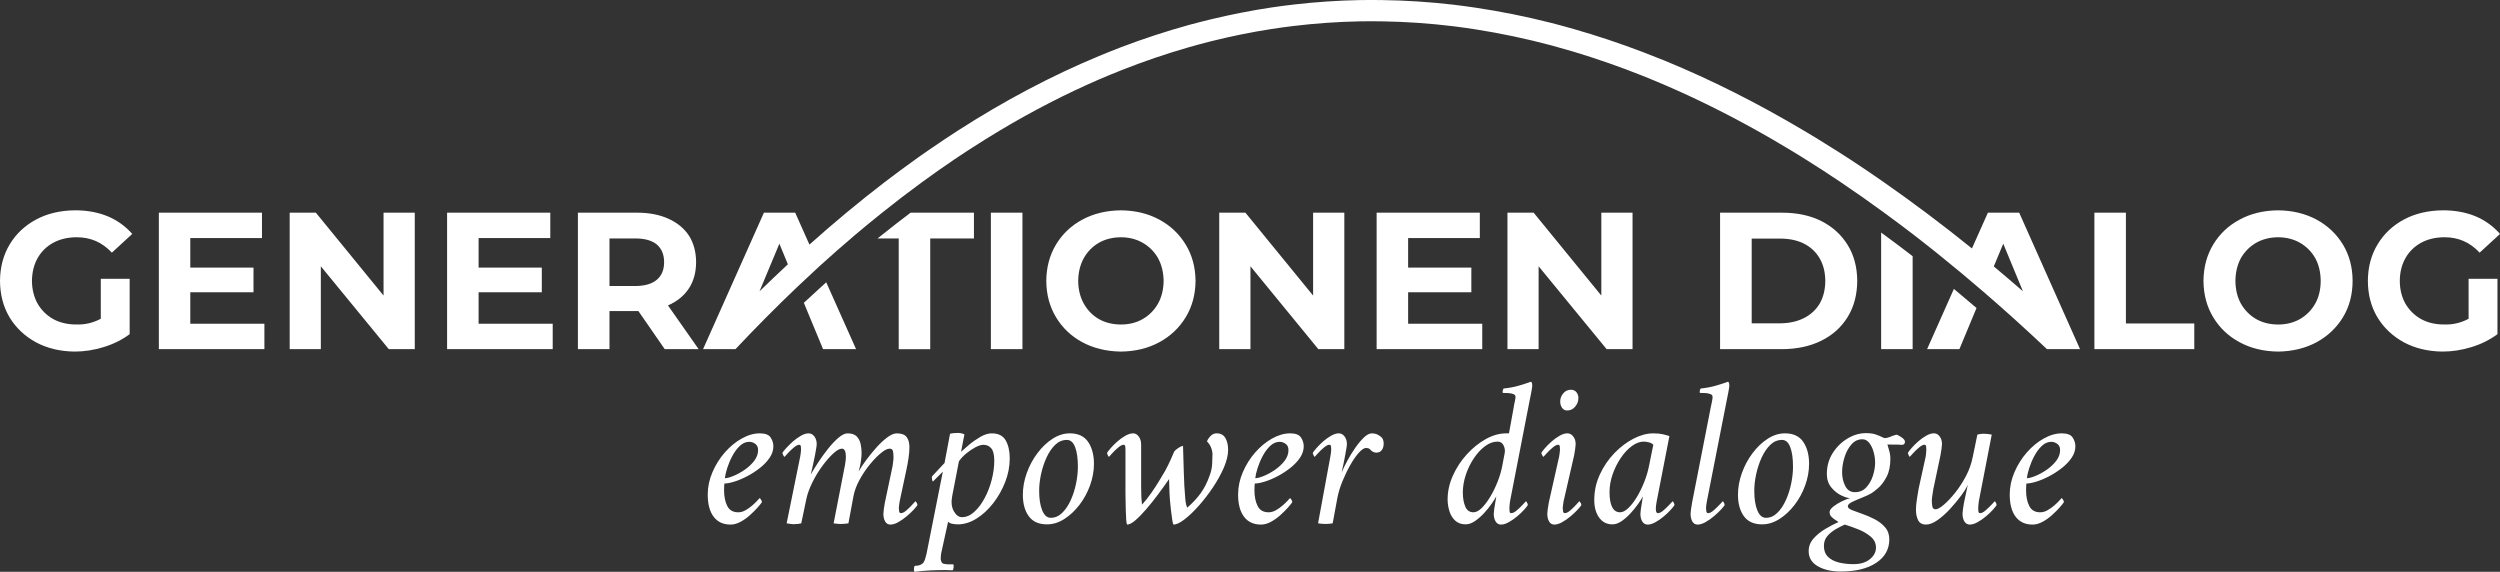
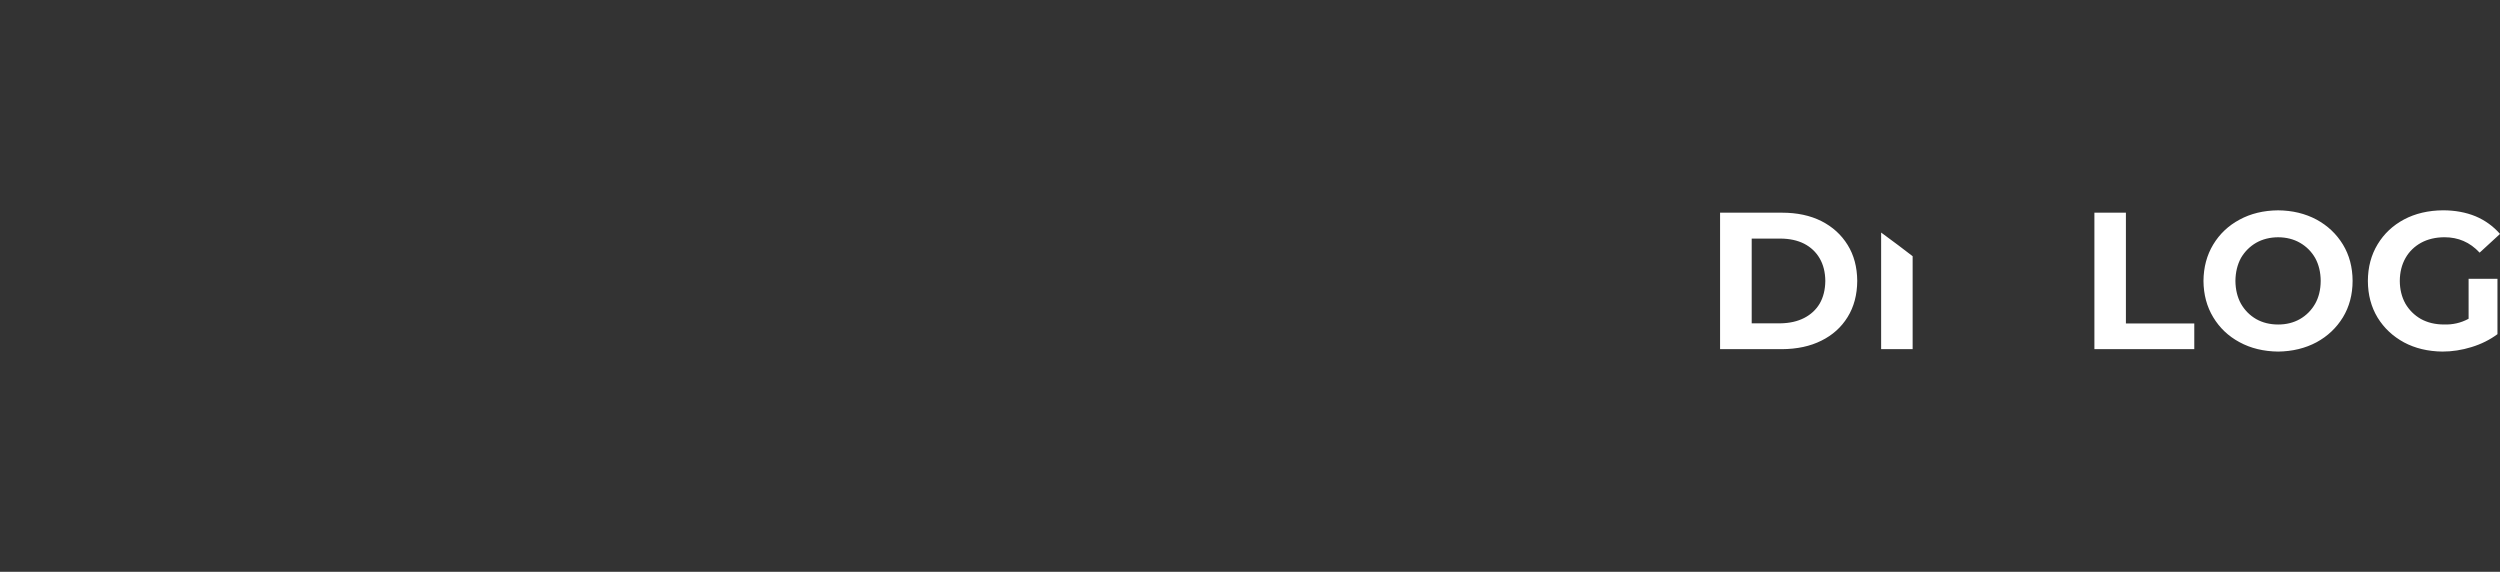
<svg xmlns="http://www.w3.org/2000/svg" id="Ebene_1" data-name="Ebene 1" viewBox="0 0 1488 340.32">
  <rect x="0" y="0" width="1488" height="340.32" fill="#333333" stroke="none" />
  <defs>
    <style>      .cls-1 {        fill: #fff;        stroke-width: 0px;      }    </style>
  </defs>
-   <path class="cls-1" d="M579.7,126.59h-37.7c-5.64,4.25-11.29,8.64-16.94,13.16-.9.72-1.81,1.45-2.72,2.18h12.58v65.9h18.75v-65.9h26.02v-15.33h0ZM608.56,126.59h-18.79v81.23h18.79v-81.23h0ZM155.93,126.59h-61.38v81.23h62.82v-15.13h-44.11v-18.75h37.62v-14.68h-37.62v-17.55h42.67v-15.13h0ZM188,126.59h-15.58v81.23h18.54v-49.33l40.45,49.33h15.46v-81.23h-18.58v49.33l-40.29-49.33h0ZM64.05,128.72c-5.76-2.36-12.21-3.54-19.36-3.54-8.77.08-16.47,1.89-23.1,5.43-6.71,3.57-11.98,8.5-15.79,14.8-3.81,6.33-5.74,13.6-5.8,21.79.05,8.25,1.99,15.54,5.8,21.87,3.81,6.19,9.04,11.1,15.7,14.72,6.63,3.53,14.24,5.36,22.82,5.47,5.87,0,11.65-.89,17.35-2.67,5.78-1.75,10.95-4.32,15.5-7.69v-32.97h-17.18v23.8c-2.38,1.26-4.78,2.16-7.19,2.71-2.44.55-4.93.78-7.48.7-5.18,0-9.77-1.1-13.77-3.29-3.89-2.24-6.95-5.29-9.17-9.13-2.19-3.95-3.32-8.45-3.37-13.52.05-5.15,1.19-9.7,3.41-13.65,2.19-3.84,5.28-6.85,9.25-9.05,4-2.16,8.63-3.26,13.9-3.29,4.14,0,7.93.74,11.39,2.22,3.48,1.51,6.69,3.82,9.62,6.95l12.13-11.14c-4.03-4.6-8.91-8.11-14.64-10.52M397.87,130.2c-5.26-2.41-11.53-3.62-18.79-3.62h-35.11v81.23h18.79v-22.65h17.22l15.67,22.65h20.18l-18.25-26.02c5.4-2.36,9.52-5.7,12.38-10.03,2.88-4.33,4.33-9.57,4.36-15.7-.03-6.08-1.44-11.35-4.23-15.79-2.91-4.36-6.98-7.71-12.21-10.07M391,145.58c2.85,2.49,4.28,5.99,4.28,10.48s-1.43,7.96-4.28,10.4c-2.88,2.49-7.19,3.76-12.95,3.78h-15.29v-28.32h15.29c5.76,0,10.07,1.22,12.95,3.66M327.53,126.59h-61.42v81.23h62.86v-15.13h-44.11v-18.75h37.62v-14.68h-37.62v-17.55h42.67v-15.13h0ZM667.19,125.19c-8.63.08-16.31,1.93-23.02,5.55-6.61,3.56-11.81,8.49-15.62,14.8-3.81,6.33-5.74,13.55-5.8,21.67.06,8.11,1.99,15.32,5.8,21.62,3.81,6.33,9.02,11.28,15.62,14.84,6.72,3.62,14.39,5.48,23.02,5.59,8.58-.11,16.18-1.96,22.81-5.55,6.63-3.59,11.87-8.54,15.71-14.84,3.84-6.27,5.79-13.5,5.88-21.66-.08-8.17-2.04-15.39-5.88-21.67-3.84-6.31-9.07-11.25-15.71-14.84-6.63-3.59-14.24-5.43-22.81-5.51M689.22,153.56c2.17,3.95,3.29,8.49,3.37,13.65-.08,5.18-1.2,9.7-3.37,13.56-2.22,3.89-5.25,6.93-9.08,9.13-3.76,2.16-8.07,3.25-12.95,3.25s-9.35-1.08-13.16-3.25c-3.76-2.19-6.73-5.24-8.92-9.13-2.19-3.86-3.32-8.39-3.37-13.56.06-5.15,1.18-9.7,3.37-13.65,2.19-3.84,5.17-6.85,8.92-9.05,3.81-2.16,8.19-3.26,13.16-3.29,4.88.03,9.19,1.12,12.95,3.29,3.84,2.19,6.86,5.21,9.08,9.05M971.69,126.59h-18.58v49.33l-40.29-49.33h-15.58v81.23h18.54v-49.33l40.49,49.33h15.42v-81.23h0ZM880.79,126.59h-61.42v81.23h62.86v-15.13h-44.11v-18.75h37.62v-14.68h-37.62v-17.55h42.67v-15.13h0ZM800.14,126.59h-18.58v49.33l-40.29-49.33h-15.58v81.23h18.58v-49.33l40.41,49.33h15.46v-81.23h0Z" />
-   <path class="cls-1" d="M1092.64,89.42c-3.51-2.23-7.01-4.43-10.52-6.58-2.73-1.67-5.46-3.31-8.18-4.93-27.81-16.53-55.45-30.44-82.92-41.73-4.39-1.79-8.77-3.51-13.16-5.18-13.77-5.24-27.5-9.82-41.19-13.73-4.39-1.25-8.77-2.45-13.16-3.58-15.15-3.85-30.25-6.89-45.3-9.13-4.39-.65-8.77-1.24-13.15-1.77-14.18-1.64-28.31-2.55-42.39-2.75-4.39-.06-8.78-.06-13.16,0-13.22.25-26.41,1.15-39.55,2.67-4.39.51-8.77,1.09-13.16,1.73-12.07,1.82-24.1,4.18-36.09,7.07-4.39,1.06-8.77,2.18-13.16,3.37-13.46,3.73-26.88,8.12-40.25,13.2-4.39,1.69-8.78,3.44-13.16,5.26-28.28,11.75-56.38,26.61-84.28,44.56-2.5,1.62-5.01,3.27-7.52,4.93-3.24,2.15-6.47,4.35-9.7,6.58-1.57,1.09-3.15,2.18-4.73,3.29-.37.27-.76.55-1.15.82-.77.55-1.54,1.1-2.3,1.65-5.93,4.24-11.87,8.63-17.8,13.16-15.01,11.5-29.98,23.92-44.89,37.25l-8.47-18.99h-18.62l-36.22,81.23h19.28c12.23-12.99,24.49-25.34,36.79-37.04,4.35-4.13,8.69-8.19,13.03-12.17,7.09-6.44,14.19-12.67,21.29-18.7,5.39-4.56,10.79-9,16.2-13.32,7.94-6.35,15.88-12.43,23.84-18.25,6.24-4.55,12.47-8.93,18.71-13.16.83-.55,1.65-1.1,2.47-1.65.41-.27.82-.55,1.23-.82,1.66-1.11,3.32-2.2,4.98-3.29,3.45-2.24,6.91-4.43,10.36-6.58,2.69-1.67,5.38-3.32,8.06-4.93,19.73-11.8,39.54-22.01,59.45-30.63,4.38-1.88,8.77-3.69,13.16-5.43,13.37-5.3,26.79-9.87,40.25-13.73,4.38-1.25,8.77-2.43,13.16-3.54,12-3.01,24.03-5.45,36.09-7.32,4.38-.68,8.77-1.28,13.16-1.81,13.14-1.58,26.33-2.5,39.55-2.75,4.38-.07,8.77-.07,13.16,0,14.08.22,28.21,1.19,42.39,2.92,4.38.55,8.77,1.17,13.15,1.85,15.05,2.35,30.15,5.54,45.3,9.58,4.38,1.19,8.77,2.44,13.16,3.74,13.69,4.12,27.42,8.91,41.19,14.39,4.38,1.76,8.77,3.58,13.16,5.47,18.28,7.87,36.63,16.95,55.05,27.26,2.89,1.61,5.78,3.26,8.68,4.93,3.69,2.14,7.39,4.34,11.1,6.58,1.8,1.09,3.59,2.18,5.39,3.29.44.27.88.55,1.32.82.89.55,1.77,1.1,2.63,1.65,6.75,4.22,13.51,8.61,20.27,13.16,8.65,5.82,17.31,11.9,25.98,18.25,5.66,4.13,11.32,8.36,16.98,12.7,9.59,7.38,19.19,15.08,28.82,23.1,4.41,3.67,8.82,7.41,13.24,11.22,12.59,10.85,25.21,22.25,37.86,34.2h19.69l-36.22-81.23h-18.62l-9.5,21.29c-17.6-14.2-35.15-27.38-52.62-39.55-6.49-4.53-12.97-8.91-19.45-13.16-.85-.55-1.7-1.1-2.55-1.65-.42-.27-.84-.55-1.28-.82-1.7-1.1-3.42-2.2-5.14-3.29M1204.05,173.37c-5.78-5.03-11.57-9.96-17.35-14.8l5.63-13.52,11.72,28.32h0ZM468.95,157.3c-5.63,5.24-11.26,10.61-16.9,16.11l11.84-28.37,5.05,12.25h0ZM491.77,168.02c-1.38,1.25-2.76,2.51-4.15,3.78-3.05,2.77-6.11,5.58-9.17,8.43l11.43,27.58h19.65l-17.76-39.79h0ZM1146.99,207.82h19.24l10.2-24.5c-3.07-2.63-6.14-5.22-9.21-7.77-1.42-1.19-2.85-2.38-4.27-3.58l-15.95,35.85h0Z" />
  <path class="cls-1" d="M1121.46,139.74c-.6-.44-1.21-.88-1.81-1.32v69.4h18.75v-55.33c-5.64-4.36-11.29-8.61-16.94-12.74M1084.09,131.6c-6.63-3.34-14.46-5.01-23.47-5.01h-36.83v81.23h36.83c9.02-.05,16.84-1.74,23.47-5.06,6.66-3.29,11.87-7.97,15.62-14.06,3.76-6.06,5.66-13.22,5.72-21.5-.06-8.25-1.96-15.39-5.72-21.42-3.75-6.08-8.96-10.81-15.62-14.19M1083.06,153.76c2.19,3.76,3.32,8.24,3.37,13.45-.06,5.23-1.18,9.74-3.37,13.52-2.19,3.67-5.28,6.52-9.25,8.55-3.97,2.03-8.66,3.08-14.06,3.17h-17.14v-50.44h17.14c5.4.03,10.09,1.04,14.06,3.04,3.97,2.05,7.06,4.96,9.25,8.71M1265.34,126.59h-18.75v81.23h59.45v-15.29h-40.7v-65.94h0ZM1473.41,128.72c-5.78-2.36-12.24-3.54-19.36-3.54-8.77.08-16.48,1.89-23.15,5.43-6.69,3.57-11.93,8.5-15.74,14.8-3.84,6.33-5.77,13.6-5.8,21.79.03,8.25,1.96,15.54,5.8,21.87,3.81,6.19,9.04,11.1,15.7,14.72,6.61,3.53,14.21,5.36,22.82,5.47,5.84,0,11.62-.89,17.35-2.67,5.75-1.75,10.91-4.32,15.46-7.69v-32.97h-17.18v23.8c-2.33,1.26-4.71,2.16-7.16,2.71-2.44.55-4.93.78-7.48.7-5.21,0-9.8-1.1-13.77-3.29-3.89-2.24-6.96-5.29-9.21-9.13-2.19-3.95-3.3-8.45-3.33-13.52.03-5.15,1.16-9.7,3.41-13.65,2.19-3.84,5.28-6.85,9.25-9.05,3.97-2.16,8.6-3.26,13.9-3.29,4.14,0,7.92.74,11.34,2.22,3.51,1.51,6.72,3.82,9.62,6.95l12.13-11.14c-4.03-4.6-8.89-8.11-14.59-10.52M1355.95,125.19c-8.69.08-16.35,1.93-22.98,5.55-6.63,3.56-11.85,8.49-15.66,14.8-3.81,6.33-5.74,13.55-5.8,21.67.06,8.11,1.99,15.32,5.8,21.62,3.81,6.33,9.03,11.28,15.66,14.84,6.63,3.62,14.29,5.48,22.98,5.59,8.52-.11,16.14-1.96,22.86-5.55,6.6-3.59,11.84-8.54,15.7-14.84,3.81-6.27,5.73-13.5,5.76-21.66-.03-8.17-1.95-15.39-5.76-21.67-3.86-6.31-9.1-11.25-15.7-14.84-6.72-3.59-14.34-5.43-22.86-5.51M1377.99,153.56c2.17,3.95,3.26,8.49,3.29,13.65-.03,5.18-1.12,9.7-3.29,13.56-2.22,3.89-5.24,6.93-9.04,9.13-3.78,2.16-8.11,3.25-12.99,3.25s-9.31-1.08-13.11-3.25c-3.78-2.19-6.8-5.24-9.04-9.13-2.14-3.86-3.23-8.39-3.29-13.56.06-5.15,1.15-9.7,3.29-13.65,2.25-3.84,5.26-6.85,9.04-9.05,3.81-2.16,8.18-3.26,13.11-3.29,4.88.03,9.21,1.12,12.99,3.29,3.81,2.19,6.82,5.21,9.04,9.05h0Z" />
-   <path class="cls-1" d="M441.45,261.02c-3.65,2.06-6.99,4.81-10.01,8.25-3.02,3.44-5.48,7.35-7.37,11.72-1.89,4.37-2.83,8.82-2.83,13.35,0,5.71,1.17,10.12,3.53,13.23,2.35,3.11,5.71,4.66,10.08,4.66,1.93,0,3.91-.55,5.92-1.64,2.02-1.09,3.91-2.43,5.67-4.03,1.76-1.6,3.27-3.11,4.54-4.54,1.26-1.43,2.1-2.48,2.52-3.15,0-.42-.19-.92-.57-1.51-.38-.59-.65-.88-.82-.88-.08.08-.52.56-1.32,1.45-.8.88-1.83,1.87-3.08,2.96-1.26,1.09-2.61,2.04-4.03,2.83-1.43.8-2.86,1.2-4.28,1.2-3.11,0-5.29-1.26-6.55-3.78-1.26-2.52-1.89-5.67-1.89-9.45,0-.34.02-1.03.06-2.08.04-1.05.1-1.66.19-1.83,1.51,0,3.48-.38,5.92-1.13,2.44-.76,4.98-1.83,7.62-3.21,2.65-1.39,5.17-3.03,7.56-4.91,2.39-1.89,4.33-3.92,5.8-6.11,1.47-2.18,2.2-4.45,2.2-6.8,0-1.85-.55-3.59-1.64-5.23-1.09-1.64-3.23-2.46-6.42-2.46-3.53,0-7.12,1.03-10.77,3.09h0ZM432.82,278.65c.76-2.39,1.76-4.79,3.03-7.18,1.26-2.39,2.75-4.41,4.47-6.05,1.72-1.64,3.63-2.45,5.73-2.45,1.17,0,2.33.4,3.47,1.2,1.13.8,1.7,2.04,1.7,3.72,0,2.27-.78,4.41-2.33,6.42-1.55,2.02-3.47,3.8-5.73,5.35-2.27,1.55-4.49,2.77-6.68,3.65-2.19.88-3.86,1.32-5.04,1.32.17-1.6.63-3.59,1.39-5.98h0ZM526.04,303.15c-.17,1.26-.25,2.14-.25,2.65,0,1.85.36,3.38,1.07,4.6.71,1.21,1.74,1.83,3.08,1.83,1.43,0,3-.48,4.72-1.45,1.72-.96,3.38-2.12,4.98-3.47,1.6-1.34,2.98-2.64,4.16-3.91,1.17-1.26,1.93-2.18,2.27-2.77,0-.42-.17-.9-.5-1.45-.34-.54-.59-.82-.76-.82-.08.08-.65.71-1.7,1.89-1.05,1.18-2.23,2.33-3.53,3.47-1.3,1.13-2.41,1.7-3.34,1.7-.59,0-.95-.36-1.07-1.07-.12-.71-.19-1.36-.19-1.95,0-.33.07-.94.19-1.83.12-.88.23-1.61.32-2.2l4.03-18.89c.42-1.93.82-4.11,1.2-6.55.38-2.44.57-4.7.57-6.8,0-2.52-.55-4.51-1.64-5.98-1.09-1.47-3.07-2.21-5.92-2.21-1.6,0-3.47.8-5.61,2.39-2.14,1.6-4.31,3.61-6.49,6.05-2.19,2.44-4.22,4.94-6.11,7.5-1.89,2.56-3.38,4.81-4.47,6.74.25-.76.52-1.8.82-3.15.29-1.34.52-2.75.69-4.22.17-1.47.25-2.67.25-3.59,0-1.85-.19-3.65-.57-5.42-.38-1.76-1.16-3.25-2.33-4.47-1.18-1.22-2.98-1.83-5.42-1.83-1.6,0-3.42.88-5.48,2.65-2.06,1.76-4.14,3.97-6.23,6.61-2.1,2.65-4.05,5.35-5.86,8.13-1.8,2.77-3.25,5.12-4.35,7.06.51-2.19.95-4.1,1.32-5.73.38-1.64.77-3.55,1.2-5.73.25-1.34.48-2.65.69-3.91.21-1.26.32-2.14.32-2.65,0-1.84-.46-3.38-1.39-4.6-.92-1.22-2.06-1.83-3.4-1.83-1.43,0-2.98.49-4.66,1.45-1.68.96-3.27,2.12-4.79,3.46-1.51,1.35-2.83,2.65-3.97,3.91-1.13,1.26-1.87,2.19-2.2,2.77,0,.34.17.82.51,1.45.33.63.59.94.76.94.17-.17.77-.84,1.83-2.01,1.05-1.18,2.24-2.33,3.59-3.47,1.34-1.13,2.44-1.7,3.27-1.7.59,0,.92.32,1.01.95.08.63.12,1.24.12,1.83v.25c0,.34-.06.99-.19,1.95-.13.97-.23,1.66-.32,2.08l-8.06,39.68c.76.08,1.45.19,2.08.32.63.12,1.36.19,2.2.19,1.68,0,3.15-.17,4.41-.5l3.15-14.99c.67-2.94,1.85-6.11,3.53-9.51,1.68-3.4,3.63-6.61,5.86-9.63,2.23-3.02,4.39-5.5,6.49-7.43,2.1-1.93,3.82-2.9,5.16-2.9,1.6,0,2.39,1.64,2.39,4.91,0,.59-.04,1.26-.13,2.02s-.21,1.64-.38,2.64l-6.8,34.9c.84.08,1.55.17,2.14.25.59.08,1.3.13,2.14.13.92,0,1.7-.04,2.33-.13.63-.08,1.36-.17,2.2-.25l3.02-16.25c.59-3.11,1.78-6.32,3.59-9.63,1.8-3.32,3.86-6.38,6.17-9.2,2.31-2.81,4.51-5.08,6.62-6.8,2.1-1.72,3.78-2.58,5.04-2.58,1.17,0,1.87.48,2.08,1.45.21.96.32,2.25.32,3.84,0,.67-.11,1.81-.32,3.4-.21,1.6-.4,2.69-.57,3.27l-4.28,20.28c-.25,1.34-.46,2.64-.63,3.9h0ZM583.54,260.01c-2.39,1.39-4.64,2.96-6.74,4.72-2.1,1.76-3.7,3.15-4.79,4.16.08-.33.25-1.17.51-2.52.25-1.34.52-2.79.82-4.35.29-1.55.52-2.71.69-3.47-1.18-.59-2.48-.88-3.91-.88-.67,0-1.45.04-2.33.12-.88.08-1.66.21-2.33.38l-3.27,17.39-7.18,7.68c-.25.25-.38.55-.38.88s.04.76.12,1.26c.08.5.25.92.5,1.26l5.92-5.92-9.7,48.88c-.34,1.34-.63,2.41-.88,3.21-.25.8-.59,1.49-1.01,2.08-1.01,1.26-2.69,1.89-5.04,1.89-.34.17-.52.78-.57,1.83-.04,1.05.11,1.62.44,1.7,3.61-.42,6.78-.69,9.51-.82,2.73-.13,5.65-.19,8.75-.19.67,0,1.34.02,2.02.06.67.04,1.43.07,2.27.07.33-.17.55-.78.63-1.83.08-1.05,0-1.62-.25-1.7h-2.64c-1.18,0-2.23-.13-3.15-.38-.59-.17-1.01-.59-1.26-1.26-.25-.67-.38-1.18-.38-1.51,0-.67.02-1.26.07-1.76.04-.5.1-1.05.19-1.64l4.16-18.89c.42.59,1.2,1.01,2.33,1.26,1.13.25,2.25.38,3.34.38,3.78,0,7.49-1.13,11.15-3.4,3.65-2.27,6.97-5.31,9.95-9.13,2.98-3.82,5.38-8.04,7.18-12.66,1.81-4.62,2.71-9.32,2.71-14.11,0-4.28-.8-7.83-2.39-10.65-1.6-2.81-4.37-4.22-8.31-4.22-2.1,0-4.35.69-6.74,2.08h0ZM590.03,266.87c1.18,1.43,1.76,3.86,1.76,7.31,0,3.61-.5,7.39-1.51,11.34-1.01,3.95-2.42,7.6-4.22,10.96-1.8,3.36-3.86,6.09-6.17,8.19-2.31,2.1-4.77,3.15-7.37,3.15-1.85,0-3.45-1.17-4.79-3.52-1.34-2.35-1.68-5.33-1.01-8.94l4.03-20.79c1.09-1.6,2.52-3.13,4.28-4.6,1.76-1.47,3.59-2.71,5.48-3.72,1.89-1.01,3.51-1.51,4.85-1.51,1.93,0,3.48.71,4.66,2.14h0ZM626.5,261.14c-3.32,2.14-6.32,5-9.01,8.57-2.69,3.57-4.81,7.52-6.36,11.84-1.55,4.33-2.33,8.63-2.33,12.91,0,5.29,1.17,9.56,3.52,12.79,2.35,3.23,5.96,4.85,10.84,4.85,3.52,0,6.95-1.05,10.26-3.15,3.32-2.1,6.32-4.89,9.01-8.38,2.69-3.48,4.81-7.37,6.36-11.65,1.55-4.28,2.33-8.57,2.33-12.85,0-5.29-1.16-9.64-3.46-13.04-2.31-3.4-5.94-5.1-10.9-5.1-3.52,0-6.95,1.07-10.26,3.21h0ZM639.92,266.12c1.09,2.86,1.64,6.76,1.64,11.72,0,3.11-.36,6.41-1.07,9.89-.71,3.49-1.76,6.78-3.15,9.89-1.39,3.11-3.09,5.65-5.1,7.62-2.02,1.98-4.28,2.96-6.8,2.96-2.19,0-3.89-1.47-5.1-4.41-1.22-2.94-1.83-6.84-1.83-11.71,0-3.11.38-6.4,1.13-9.89.76-3.48,1.84-6.78,3.27-9.89,1.43-3.1,3.15-5.62,5.16-7.56,2.02-1.93,4.32-2.9,6.93-2.9,2.18,0,3.82,1.43,4.91,4.28h0ZM701.26,266.69c-1.09.71-1.89,1.41-2.39,2.08-.59,1.34-1.26,2.9-2.01,4.66-.76,1.76-1.85,3.99-3.28,6.67-.76,1.26-1.87,3.13-3.34,5.61-1.47,2.48-3.13,5.04-4.98,7.68-1.85,2.65-3.7,4.98-5.54,6.99-.17-1.34-.3-2.79-.38-4.35-.08-1.55-.13-3.63-.13-6.24v-25.19c0-1.85-.46-3.42-1.38-4.72-.93-1.3-2.06-1.95-3.4-1.95-1.43,0-2.98.49-4.66,1.45-1.68.96-3.27,2.12-4.79,3.46-1.51,1.35-2.82,2.65-3.91,3.91-1.09,1.26-1.81,2.19-2.14,2.77,0,.34.15.82.44,1.45s.52.94.69.94c.17-.17.77-.84,1.83-2.01,1.05-1.18,2.25-2.33,3.59-3.47,1.34-1.13,2.44-1.7,3.27-1.7.59,0,.92.32,1.01.95.08.63.12,1.24.12,1.83v25.7c0,.92.02,2.37.07,4.35.04,1.97.08,4.03.12,6.17.04,2.14.12,4.03.25,5.67.12,1.64.32,2.58.57,2.83,1.26,0,2.88-.84,4.85-2.52,1.97-1.68,4.13-3.88,6.49-6.62,2.35-2.73,4.7-5.67,7.05-8.82,2.35-3.15,4.54-6.19,6.55-9.13.08,3.7.17,6.34.25,7.94,0,.93.08,2.38.25,4.35.17,1.97.38,4.05.63,6.23.25,2.19.5,4.09.76,5.73.25,1.64.5,2.58.76,2.83,1.68,0,3.86-1.03,6.55-3.09,2.69-2.06,5.52-4.76,8.5-8.12,2.98-3.36,5.79-7.01,8.44-10.96,2.64-3.95,4.8-7.87,6.49-11.78,1.68-3.91,2.52-7.41,2.52-10.52,0-2.85-.55-5.21-1.64-7.06-1.09-1.85-2.81-2.77-5.16-2.77-1.43,0-2.65.53-3.65,1.58-1.01,1.05-1.72,2.12-2.14,3.21,1.09,1.09,1.91,2.33,2.45,3.72.55,1.39.82,2.75.82,4.1s-.07,3.21-.19,5.6c-.12,2.39-.65,4.77-1.57,7.12-1.35,3.86-3.07,7.26-5.17,10.2-2.1,2.94-4.79,5.84-8.06,8.69-.59-1.01-.99-2.81-1.2-5.42-.21-2.6-.4-5.21-.57-7.81-.08-2.6-.19-5.42-.32-8.44-.12-3.02-.21-5.88-.25-8.57-.04-2.68-.11-4.87-.19-6.55-.84.17-1.81.61-2.9,1.32h0ZM757.13,261.02c-3.65,2.06-6.99,4.81-10.01,8.25-3.03,3.44-5.48,7.35-7.37,11.72-1.89,4.37-2.83,8.82-2.83,13.35,0,5.71,1.17,10.12,3.53,13.23,2.35,3.11,5.71,4.66,10.08,4.66,1.93,0,3.91-.55,5.92-1.64,2.02-1.09,3.91-2.43,5.67-4.03,1.76-1.6,3.27-3.11,4.54-4.54,1.26-1.43,2.1-2.48,2.52-3.15,0-.42-.19-.92-.57-1.51-.38-.59-.65-.88-.82-.88-.08.08-.52.56-1.32,1.45-.8.88-1.83,1.87-3.08,2.96-1.26,1.09-2.6,2.04-4.03,2.83-1.43.8-2.86,1.2-4.28,1.2-3.11,0-5.29-1.26-6.55-3.78-1.26-2.52-1.89-5.67-1.89-9.45,0-.34.02-1.03.06-2.08.04-1.05.11-1.66.19-1.83,1.51,0,3.48-.38,5.92-1.13,2.44-.76,4.98-1.83,7.62-3.21,2.64-1.39,5.16-3.03,7.56-4.91,2.39-1.89,4.32-3.92,5.79-6.11,1.47-2.18,2.2-4.45,2.2-6.8,0-1.85-.55-3.59-1.64-5.23-1.09-1.64-3.23-2.46-6.42-2.46-3.52,0-7.11,1.03-10.77,3.09h0ZM748.5,278.65c.76-2.39,1.76-4.79,3.03-7.18,1.26-2.39,2.75-4.41,4.47-6.05,1.72-1.64,3.63-2.45,5.73-2.45,1.18,0,2.33.4,3.47,1.2,1.13.8,1.7,2.04,1.7,3.72,0,2.27-.78,4.41-2.33,6.42-1.55,2.02-3.47,3.8-5.73,5.35-2.27,1.55-4.49,2.77-6.67,3.65-2.19.88-3.86,1.32-5.04,1.32.17-1.6.63-3.59,1.38-5.98h0ZM811.8,260.39c-1.72,1.64-3.44,3.7-5.16,6.18-1.72,2.48-3.3,5.04-4.72,7.68-1.43,2.64-2.56,4.98-3.4,6.99.42-2.01.8-3.73,1.13-5.16.34-1.43.67-3.15,1.01-5.16.25-1.34.48-2.65.69-3.91.21-1.26.32-2.14.32-2.65,0-1.84-.46-3.38-1.39-4.6-.92-1.22-2.06-1.83-3.4-1.83-1.43,0-2.98.49-4.66,1.45-1.68.96-3.27,2.12-4.79,3.46-1.51,1.35-2.81,2.65-3.91,3.91-1.09,1.26-1.8,2.19-2.14,2.77,0,.34.14.82.44,1.45.29.63.52.94.69.94.17-.17.77-.84,1.83-2.01,1.05-1.18,2.24-2.33,3.59-3.47,1.34-1.13,2.44-1.7,3.27-1.7.59,0,.92.32,1.01.95.08.63.12,1.24.12,1.83v.25c0,.34-.06.99-.19,1.95-.13.97-.23,1.66-.32,2.08l-7.31,39.68c1.51.25,3.03.38,4.54.38,1.43,0,2.81-.13,4.16-.38l2.77-14.99c.59-3.19,1.6-6.53,3.03-10.01,1.43-3.48,3-6.74,4.72-9.76,1.72-3.03,3.42-5.46,5.1-7.31,1.68-1.85,3.07-2.77,4.16-2.77,1.17,0,2.01.29,2.52.88,1.09,1.26,2.31,1.89,3.65,1.89,1.43,0,2.52-.5,3.27-1.51.76-1.01,1.13-2.31,1.13-3.91,0-1.43-.34-2.56-1.01-3.4-.59-.67-1.4-1.28-2.46-1.83-1.05-.55-2.25-.82-3.59-.82-1.43,0-3,.82-4.72,2.46h0ZM898.15,257.93h-1.64c-4.03,0-8.08,1.14-12.15,3.4-4.08,2.27-7.83,5.29-11.28,9.07-3.44,3.78-6.22,8-8.31,12.66-2.1,4.66-3.15,9.39-3.15,14.17,0,2.35.36,4.68,1.07,6.99.71,2.31,1.87,4.2,3.47,5.67,1.6,1.47,3.65,2.2,6.17,2.2,1.85,0,3.74-.67,5.67-2.01,1.93-1.34,3.78-2.98,5.54-4.91,1.76-1.93,3.25-3.8,4.47-5.61,1.21-1.8,2.08-3.17,2.58-4.09-.08.42-.15.86-.19,1.32-.04.46-.19,1.28-.44,2.46-.25,1.34-.46,2.64-.63,3.9-.17,1.26-.25,2.14-.25,2.65,0,1.85.38,3.38,1.13,4.6.76,1.21,1.8,1.83,3.15,1.83,1.43,0,3-.48,4.72-1.45,1.72-.96,3.38-2.12,4.98-3.47,1.59-1.34,2.96-2.64,4.09-3.91,1.13-1.26,1.87-2.18,2.2-2.77,0-.42-.15-.9-.44-1.45-.3-.54-.52-.82-.69-.82-.08.08-.67.71-1.76,1.89-1.09,1.18-2.29,2.33-3.59,3.47-1.3,1.13-2.41,1.7-3.34,1.7-.59,0-.92-.29-1.01-.88-.08-.59-.12-1.17-.12-1.76v-.25c0-.33.04-1.05.12-2.14.08-1.09.17-1.76.25-2.02l11.59-59.58c.33-1.51.69-3.29,1.07-5.35.38-2.06.57-3.34.57-3.84,0-.42-.04-.88-.13-1.38-.08-.51-.29-.84-.63-1.01-1.34.5-3.52,1.22-6.55,2.14-3.02.92-6.26,1.55-9.7,1.89-.25.25-.44.69-.57,1.32-.13.63-.11,1.07.06,1.32h.25c.76,0,1.7.02,2.83.07,1.14.04,2.16.23,3.09.57.92.34,1.39.88,1.39,1.64,0,.67-.15,1.64-.44,2.9-.3,1.26-.53,2.48-.69,3.65l-2.77,15.24h0ZM894.12,277.46c-.59,3.02-1.51,6.13-2.77,9.32-1.26,3.19-2.71,6.15-4.35,8.88-1.64,2.73-3.32,4.95-5.04,6.67-1.72,1.72-3.38,2.58-4.98,2.58-2.27,0-3.89-1.13-4.85-3.4-.97-2.27-1.45-5.08-1.45-8.44s.61-7.07,1.83-10.64c1.21-3.57,2.81-6.82,4.79-9.76,1.97-2.94,4.18-5.31,6.61-7.12s4.91-2.71,7.43-2.71c1.68,0,2.88.76,3.59,2.27.71,1.51.95,2.98.69,4.41l-1.51,7.94h0ZM921.83,299.25c-.25,1.34-.47,2.64-.63,3.9-.17,1.26-.25,2.14-.25,2.65,0,1.85.36,3.38,1.07,4.6.71,1.21,1.74,1.83,3.09,1.83,1.43,0,3-.48,4.72-1.45,1.72-.96,3.38-2.12,4.98-3.47,1.59-1.34,2.98-2.64,4.16-3.91,1.18-1.26,1.93-2.18,2.27-2.77,0-.42-.17-.9-.51-1.45-.34-.54-.59-.82-.76-.82-.08.08-.65.71-1.7,1.89-1.05,1.18-2.23,2.33-3.53,3.47-1.3,1.13-2.41,1.7-3.34,1.7-.59,0-.94-.36-1.07-1.07-.12-.71-.19-1.36-.19-1.95,0-.33.06-.94.19-1.83.13-.88.23-1.61.32-2.2l6.3-27.46c.25-1.34.46-2.65.63-3.91.17-1.26.25-2.14.25-2.65,0-1.84-.48-3.38-1.45-4.6-.97-1.22-2.12-1.83-3.47-1.83-1.43,0-2.98.49-4.66,1.45s-3.27,2.12-4.79,3.46c-1.51,1.35-2.82,2.65-3.91,3.91-1.09,1.26-1.81,2.19-2.14,2.77,0,.34.17.82.51,1.45.33.63.59.94.76.94.17-.17.77-.84,1.83-2.01,1.05-1.18,2.24-2.33,3.59-3.47,1.34-1.13,2.44-1.7,3.27-1.7.59,0,.92.32,1.01.95.08.63.12,1.24.12,1.83v.25c0,.34-.06.99-.19,1.95-.13.97-.23,1.66-.32,2.08l-6.17,27.46h0ZM930.46,234.12c-1.22,1.43-1.83,3.07-1.83,4.91,0,1.34.36,2.56,1.07,3.65.72,1.09,1.74,1.64,3.09,1.64,1.93,0,3.53-.78,4.79-2.33,1.26-1.55,1.89-3.25,1.89-5.1,0-1.34-.4-2.5-1.2-3.47-.8-.96-1.87-1.45-3.21-1.45-1.85,0-3.38.71-4.6,2.14h0ZM972.28,261.08c-4.07,2.1-7.87,4.98-11.4,8.63-3.53,3.65-6.41,7.87-8.63,12.66-2.23,4.79-3.34,9.87-3.34,15.24,0,4.28.96,7.77,2.9,10.46,1.93,2.69,4.57,4.03,7.94,4.03,1.76,0,3.59-.65,5.48-1.95,1.89-1.3,3.67-2.88,5.35-4.72,1.68-1.85,3.17-3.7,4.47-5.54,1.3-1.85,2.25-3.32,2.83-4.41-.08.42-.17.86-.25,1.32-.09.46-.21,1.28-.38,2.46-.25,1.34-.47,2.64-.63,3.9-.17,1.26-.25,2.14-.25,2.65,0,1.85.38,3.38,1.13,4.6.76,1.21,1.8,1.83,3.15,1.83,1.43,0,3-.48,4.72-1.45,1.72-.96,3.38-2.12,4.98-3.47,1.6-1.34,2.96-2.64,4.09-3.91,1.14-1.26,1.87-2.18,2.21-2.77,0-.42-.15-.9-.44-1.45-.29-.54-.52-.82-.69-.82-.08.08-.67.71-1.76,1.89-1.09,1.18-2.29,2.33-3.59,3.47-1.3,1.13-2.41,1.7-3.34,1.7-.67,0-1.07-.48-1.2-1.45-.12-.96-.11-2.04.06-3.21.17-1.18.29-1.97.38-2.39l7.56-38.8c-1.18-.42-2.52-.8-4.03-1.13-1.51-.33-3.36-.51-5.54-.51-3.78,0-7.7,1.05-11.78,3.15h0ZM981.41,263.28c1.18.3,2.06.78,2.64,1.45l-2.64,12.98c-.59,2.94-1.51,6-2.77,9.19-1.26,3.19-2.71,6.15-4.35,8.88-1.64,2.73-3.34,4.94-5.1,6.61-1.76,1.68-3.4,2.52-4.91,2.52-2.1,0-3.67-1.03-4.72-3.08-1.05-2.06-1.57-5.02-1.57-8.88,0-3.53.61-7.06,1.83-10.58,1.22-3.53,2.83-6.78,4.85-9.77,2.02-2.98,4.22-5.35,6.62-7.11,2.39-1.76,4.76-2.65,7.12-2.65.84,0,1.85.15,3.02.44h0ZM1007.11,299.25c-.25,1.34-.46,2.64-.63,3.9-.17,1.26-.25,2.14-.25,2.65,0,1.85.36,3.38,1.07,4.6.71,1.21,1.74,1.83,3.08,1.83,1.43,0,3-.48,4.73-1.45,1.72-.96,3.38-2.12,4.97-3.47,1.6-1.34,2.98-2.64,4.16-3.91,1.17-1.26,1.93-2.18,2.27-2.77,0-.42-.15-.9-.44-1.45-.3-.54-.52-.82-.69-.82-.08.08-.67.71-1.76,1.89-1.09,1.18-2.29,2.33-3.59,3.47-1.3,1.13-2.41,1.7-3.34,1.7-.59,0-.95-.36-1.07-1.07-.12-.71-.19-1.36-.19-1.95,0-.33.07-1.03.19-2.08.12-1.05.23-1.7.32-1.95l11.71-59.58c.34-1.51.69-3.29,1.07-5.35.38-2.06.57-3.34.57-3.84,0-.42-.04-.88-.12-1.38-.08-.51-.3-.84-.63-1.01-1.35.5-3.53,1.22-6.55,2.14-3.03.92-6.26,1.55-9.7,1.89-.25.25-.44.69-.57,1.32-.12.63-.11,1.07.06,1.32h.25c.76,0,1.7.02,2.83.07,1.13.04,2.16.23,3.08.57.92.34,1.39.88,1.39,1.64,0,.67-.12,1.64-.38,2.9-.25,1.26-.5,2.48-.76,3.65l-11.09,56.56h0ZM1052.14,261.14c-3.32,2.14-6.32,5-9.01,8.57-2.69,3.57-4.81,7.52-6.36,11.84-1.55,4.33-2.33,8.63-2.33,12.91,0,5.29,1.18,9.56,3.53,12.79,2.35,3.23,5.96,4.85,10.83,4.85,3.53,0,6.95-1.05,10.27-3.15,3.32-2.1,6.32-4.89,9.01-8.38,2.69-3.48,4.81-7.37,6.36-11.65,1.55-4.28,2.33-8.57,2.33-12.85,0-5.29-1.16-9.64-3.46-13.04-2.31-3.4-5.94-5.1-10.9-5.1-3.53,0-6.95,1.07-10.26,3.21h0ZM1065.56,266.12c1.09,2.86,1.64,6.76,1.64,11.72,0,3.11-.36,6.41-1.07,9.89-.71,3.49-1.76,6.78-3.15,9.89-1.39,3.11-3.09,5.65-5.1,7.62-2.02,1.98-4.28,2.96-6.8,2.96-2.19,0-3.89-1.47-5.1-4.41-1.22-2.94-1.83-6.84-1.83-11.71,0-3.11.38-6.4,1.14-9.89.76-3.48,1.85-6.78,3.27-9.89,1.43-3.1,3.15-5.62,5.16-7.56,2.02-1.93,4.32-2.9,6.93-2.9,2.19,0,3.82,1.43,4.91,4.28h0ZM1125.9,264.61h3.53c.59.08,1.13.12,1.64.12h1.26c.5,0,.88-.19,1.13-.56.25-.38.38-.78.38-1.2,0-.84-.63-1.7-1.89-2.58-1.26-.88-2.31-1.45-3.15-1.7-.25.08-.59.19-1.01.31-.42.13-.88.27-1.39.44-.92.42-1.89.78-2.9,1.07s-1.81.32-2.39.06c-1.51-.76-3.05-1.41-4.6-1.95-1.55-.54-3.51-.82-5.86-.82-3.78,0-7.45,1.07-11.02,3.21-3.57,2.14-6.51,5.04-8.82,8.69-2.31,3.65-3.47,7.79-3.47,12.41,0,3.19.88,5.86,2.65,8,1.76,2.14,3.76,3.74,5.98,4.79,2.22,1.05,3.97,1.58,5.23,1.58-1.35.34-2.98.96-4.91,1.89-1.93.92-3.63,1.98-5.1,3.15-1.47,1.18-2.2,2.27-2.2,3.27,0,1.09.32,1.97.95,2.64.63.67,1.32,1.26,2.08,1.76l2.27,1.51c-2.44,1.09-5.04,2.45-7.81,4.09-2.77,1.64-5.12,3.55-7.06,5.73-1.93,2.18-2.9,4.7-2.9,7.56,0,3.86,1.81,6.84,5.42,8.94,3.61,2.1,8.19,3.15,13.73,3.15,8.82,0,15.83-1.72,21.04-5.17,5.21-3.44,7.81-8.1,7.81-13.98,0-2.85-.84-5.25-2.52-7.18-1.68-1.93-3.74-3.53-6.17-4.79-2.44-1.26-4.87-2.31-7.31-3.15-2.44-.84-4.49-1.59-6.17-2.27-1.68-.67-2.52-1.43-2.52-2.27,0-.92.88-1.81,2.65-2.65,1.76-.84,3.76-1.7,5.98-2.58,2.23-.88,4.05-1.74,5.48-2.58.84-.51,2.16-1.53,3.97-3.09,1.8-1.55,3.46-3.76,4.97-6.61,1.51-2.85,2.27-6.47,2.27-10.83,0-1.68-.27-3.42-.82-5.23-.55-1.8-.86-2.88-.94-3.21h2.52ZM1112.98,332.82c-2.39,1.97-5.65,2.96-9.76,2.96-3.19,0-6.13-.33-8.82-1.01-2.69-.67-4.83-1.81-6.42-3.4-1.6-1.6-2.39-3.74-2.39-6.42,0-2.35.69-4.33,2.08-5.92,1.39-1.6,3.07-2.96,5.04-4.1,1.97-1.13,3.76-2.04,5.35-2.71,2.44.76,5.08,1.7,7.94,2.83,2.86,1.13,5.33,2.58,7.43,4.35,2.1,1.76,3.15,3.95,3.15,6.55s-1.2,4.89-3.59,6.86h0ZM1112.61,263.66c1.13,1.47,1.99,3.28,2.58,5.42.59,2.14.88,4.22.88,6.23,0,2.52-.44,5.15-1.32,7.87-.88,2.73-2.2,5.04-3.97,6.93-1.76,1.89-3.99,2.83-6.68,2.83s-4.54-1.22-5.79-3.65c-1.26-2.43-1.89-5.17-1.89-8.19,0-2.85.46-5.79,1.39-8.82.92-3.02,2.29-5.58,4.09-7.68,1.8-2.1,4.01-3.15,6.61-3.15,1.6,0,2.96.74,4.1,2.2h0ZM1168.35,303.15c-.17,1.26-.25,2.14-.25,2.65,0,1.85.38,3.38,1.13,4.6.76,1.21,1.8,1.83,3.15,1.83,1.43,0,3-.48,4.72-1.45,1.72-.96,3.38-2.12,4.98-3.47,1.6-1.34,2.96-2.64,4.1-3.91,1.13-1.26,1.87-2.18,2.2-2.77,0-.42-.15-.9-.44-1.45-.29-.54-.52-.82-.69-.82-.09.08-.67.71-1.76,1.89-1.09,1.18-2.29,2.33-3.59,3.47-1.3,1.13-2.42,1.7-3.34,1.7-.59,0-.92-.32-1.01-.95-.08-.63-.12-1.24-.12-1.83v-.25c0-.33.04-.94.12-1.83.08-.88.17-1.61.25-2.2l7.69-39.68c-.76-.17-1.58-.29-2.46-.38-.88-.08-1.66-.13-2.33-.13-1.43,0-2.69.17-3.78.51-.51,2.6-.97,4.87-1.39,6.8-.42,1.93-.88,4.16-1.39,6.67-.76,3.86-2.1,7.62-4.03,11.28-1.93,3.65-4.1,6.97-6.49,9.95-2.39,2.98-4.64,5.35-6.74,7.12-2.1,1.76-3.7,2.64-4.79,2.64s-1.74-.54-1.95-1.64c-.21-1.09-.32-2.31-.32-3.65,0-.67.13-1.8.38-3.4.25-1.59.42-2.68.51-3.27l4.28-20.28c.25-1.34.46-2.65.63-3.91.17-1.26.25-2.14.25-2.65,0-1.84-.46-3.38-1.39-4.6-.92-1.22-2.06-1.83-3.4-1.83-1.43,0-2.98.49-4.66,1.45-1.68.96-3.27,2.12-4.79,3.46-1.51,1.35-2.81,2.65-3.9,3.91-1.09,1.26-1.81,2.19-2.14,2.77,0,.34.14.82.44,1.45.29.63.52.94.69.94.17-.17.77-.84,1.83-2.01,1.05-1.18,2.24-2.33,3.59-3.47,1.34-1.13,2.44-1.7,3.27-1.7.59,0,.92.32,1.01.95.08.63.12,1.24.12,1.83v.25c0,.34-.04.99-.12,1.95-.08.97-.17,1.66-.25,2.08l-4.16,18.9c-.33,1.76-.69,3.91-1.07,6.42-.38,2.52-.57,4.62-.57,6.3,0,2.35.42,4.41,1.26,6.17.84,1.76,2.43,2.65,4.79,2.65,2.01,0,4.28-.88,6.8-2.65,2.52-1.76,4.99-3.97,7.43-6.61,2.43-2.64,4.62-5.27,6.55-7.87,1.93-2.6,3.27-4.79,4.03-6.55-.42,2.1-.8,3.88-1.13,5.35-.34,1.47-.72,3.26-1.13,5.35-.25,1.34-.47,2.64-.63,3.9h0ZM1216.4,261.02c-3.65,2.06-6.99,4.81-10.01,8.25-3.02,3.44-5.48,7.35-7.37,11.72-1.89,4.37-2.83,8.82-2.83,13.35,0,5.71,1.17,10.12,3.53,13.23,2.35,3.11,5.71,4.66,10.08,4.66,1.93,0,3.91-.55,5.92-1.64,2.02-1.09,3.91-2.43,5.67-4.03,1.76-1.6,3.27-3.11,4.54-4.54,1.26-1.43,2.1-2.48,2.52-3.15,0-.42-.19-.92-.57-1.51-.38-.59-.65-.88-.82-.88-.08.08-.52.56-1.32,1.45-.8.88-1.83,1.87-3.08,2.96-1.26,1.09-2.6,2.04-4.03,2.83-1.43.8-2.85,1.2-4.28,1.2-3.11,0-5.29-1.26-6.55-3.78-1.26-2.52-1.89-5.67-1.89-9.45,0-.34.02-1.03.06-2.08.04-1.05.11-1.66.19-1.83,1.51,0,3.48-.38,5.92-1.13,2.44-.76,4.98-1.83,7.62-3.21,2.65-1.39,5.17-3.03,7.56-4.91,2.39-1.89,4.33-3.92,5.8-6.11,1.47-2.18,2.2-4.45,2.2-6.8,0-1.85-.55-3.59-1.64-5.23-1.09-1.64-3.23-2.46-6.42-2.46-3.53,0-7.12,1.03-10.77,3.09h0ZM1207.77,278.65c.76-2.39,1.76-4.79,3.03-7.18,1.26-2.39,2.75-4.41,4.47-6.05,1.72-1.64,3.63-2.45,5.73-2.45,1.18,0,2.33.4,3.47,1.2,1.13.8,1.7,2.04,1.7,3.72,0,2.27-.78,4.41-2.33,6.42-1.55,2.02-3.47,3.8-5.73,5.35-2.27,1.55-4.49,2.77-6.68,3.65-2.18.88-3.86,1.32-5.04,1.32.17-1.6.63-3.59,1.39-5.98h0Z" />
</svg>